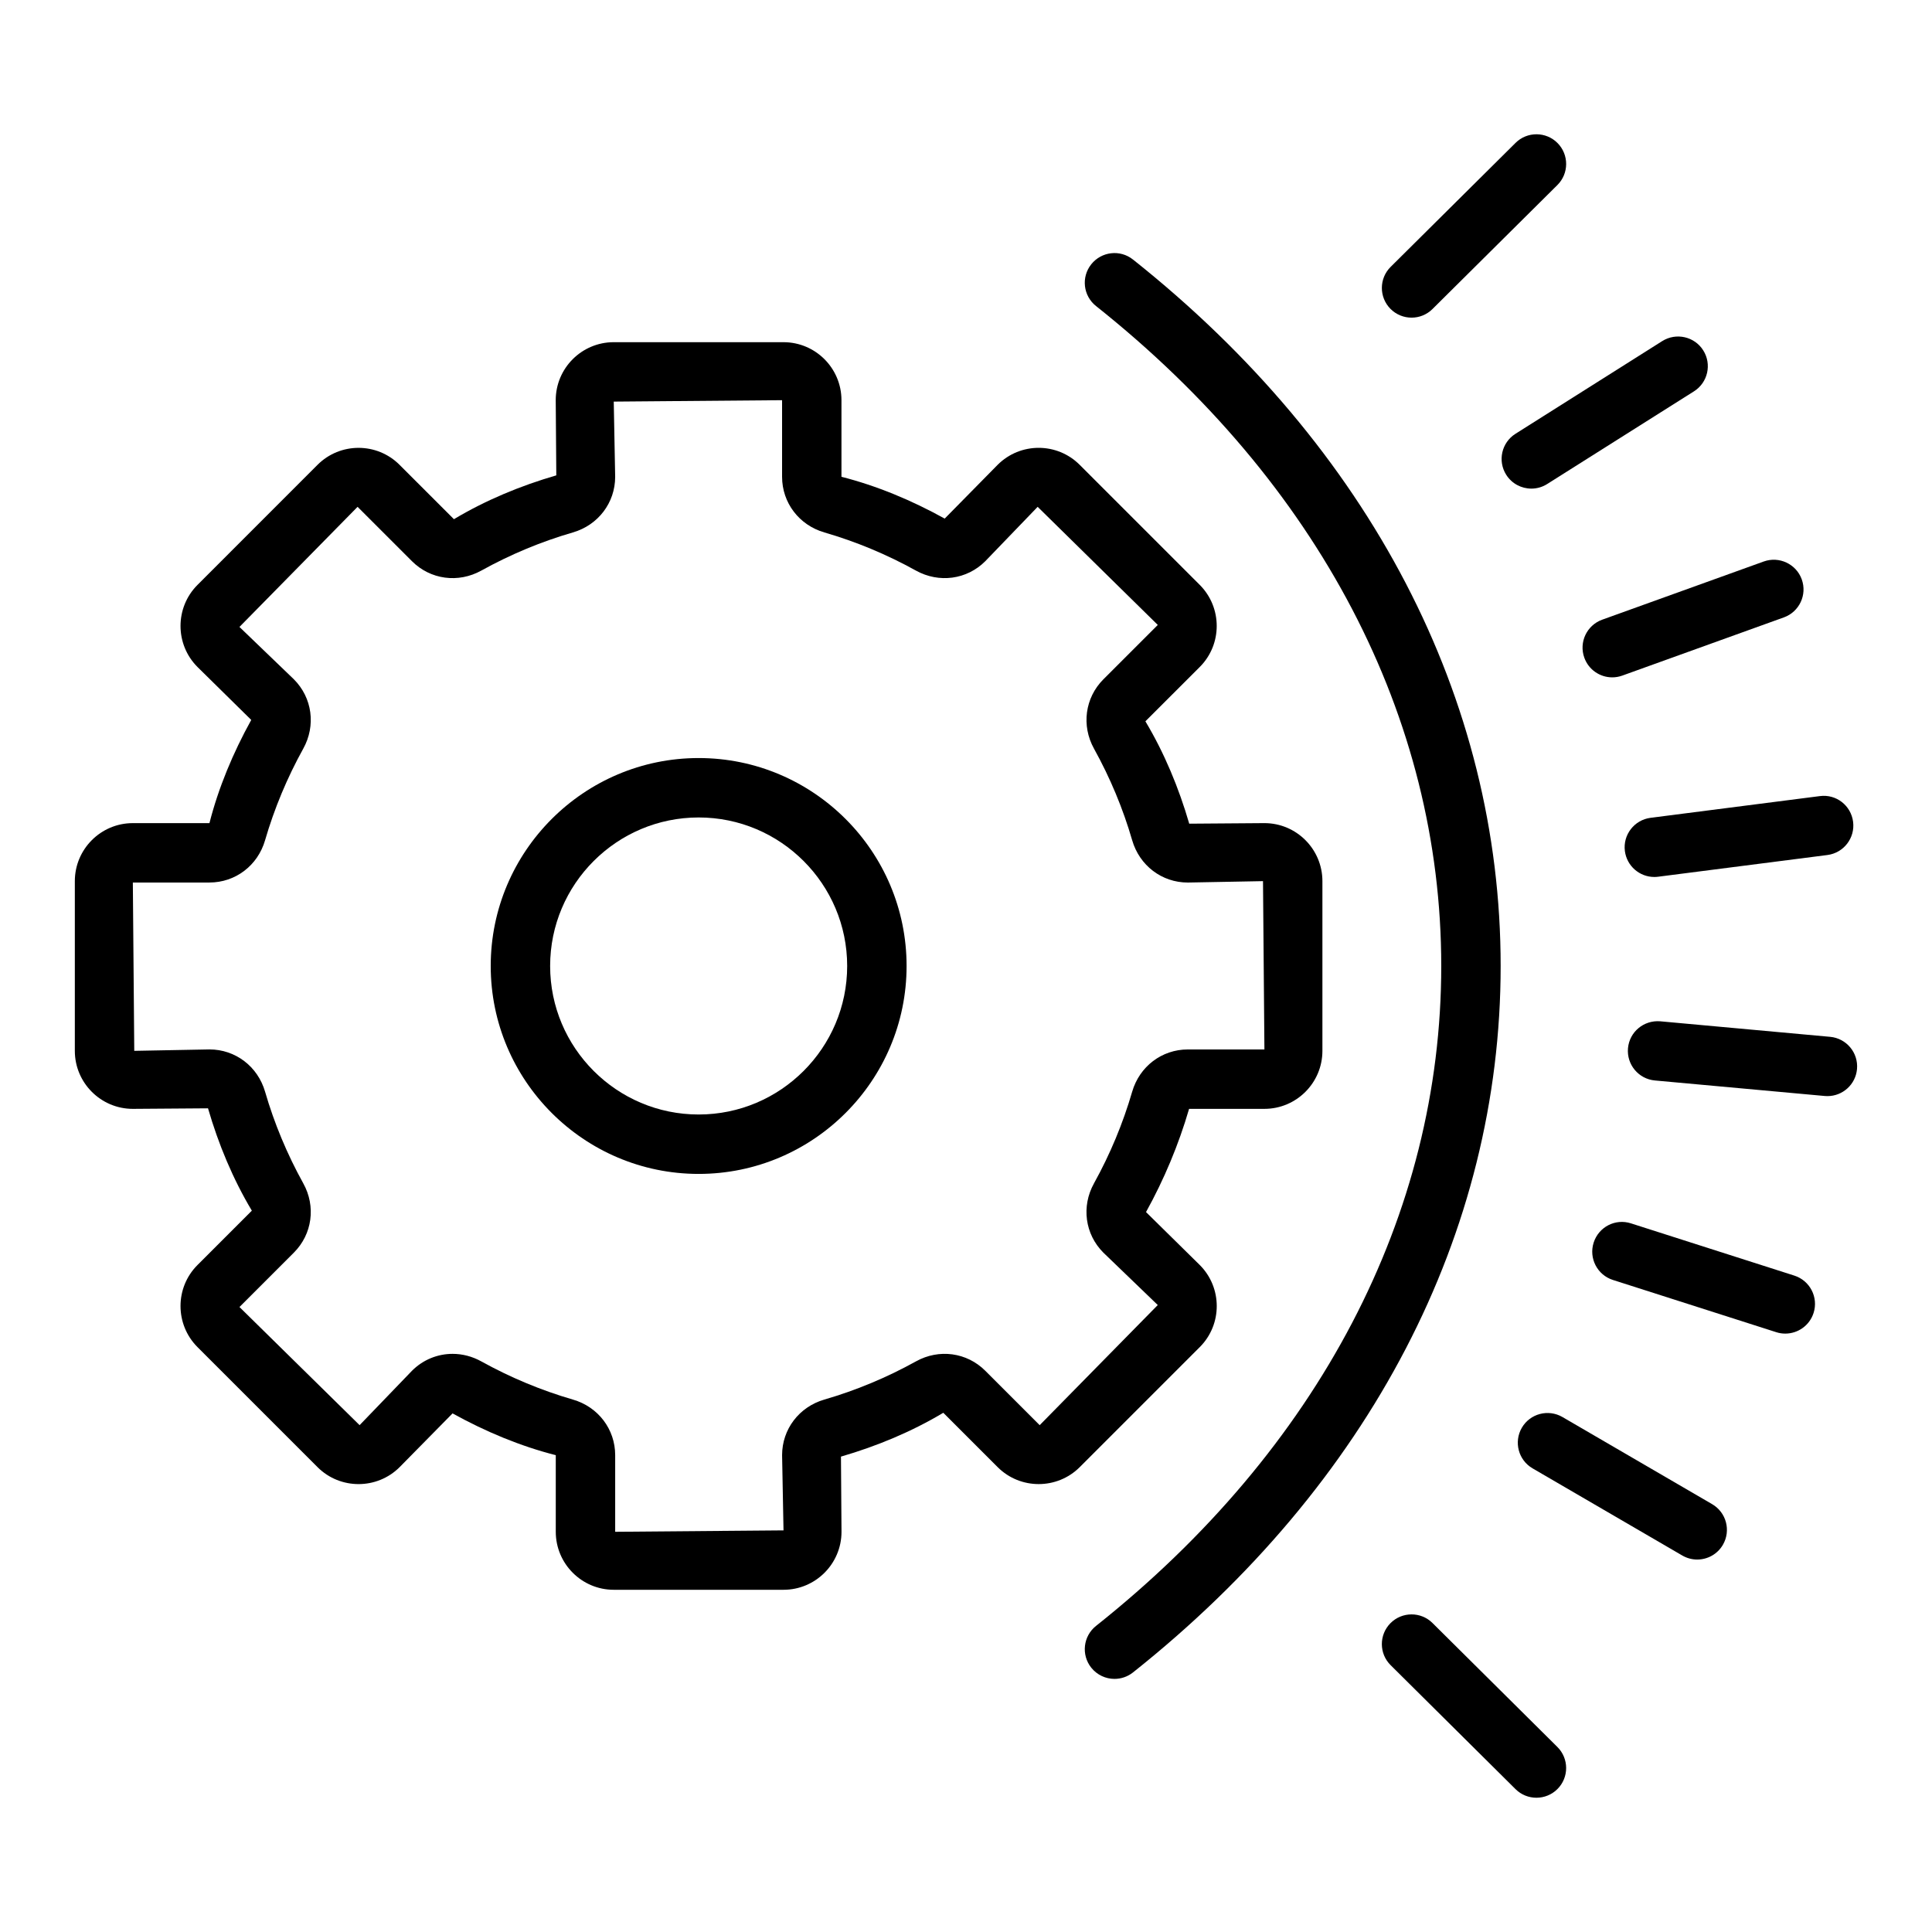
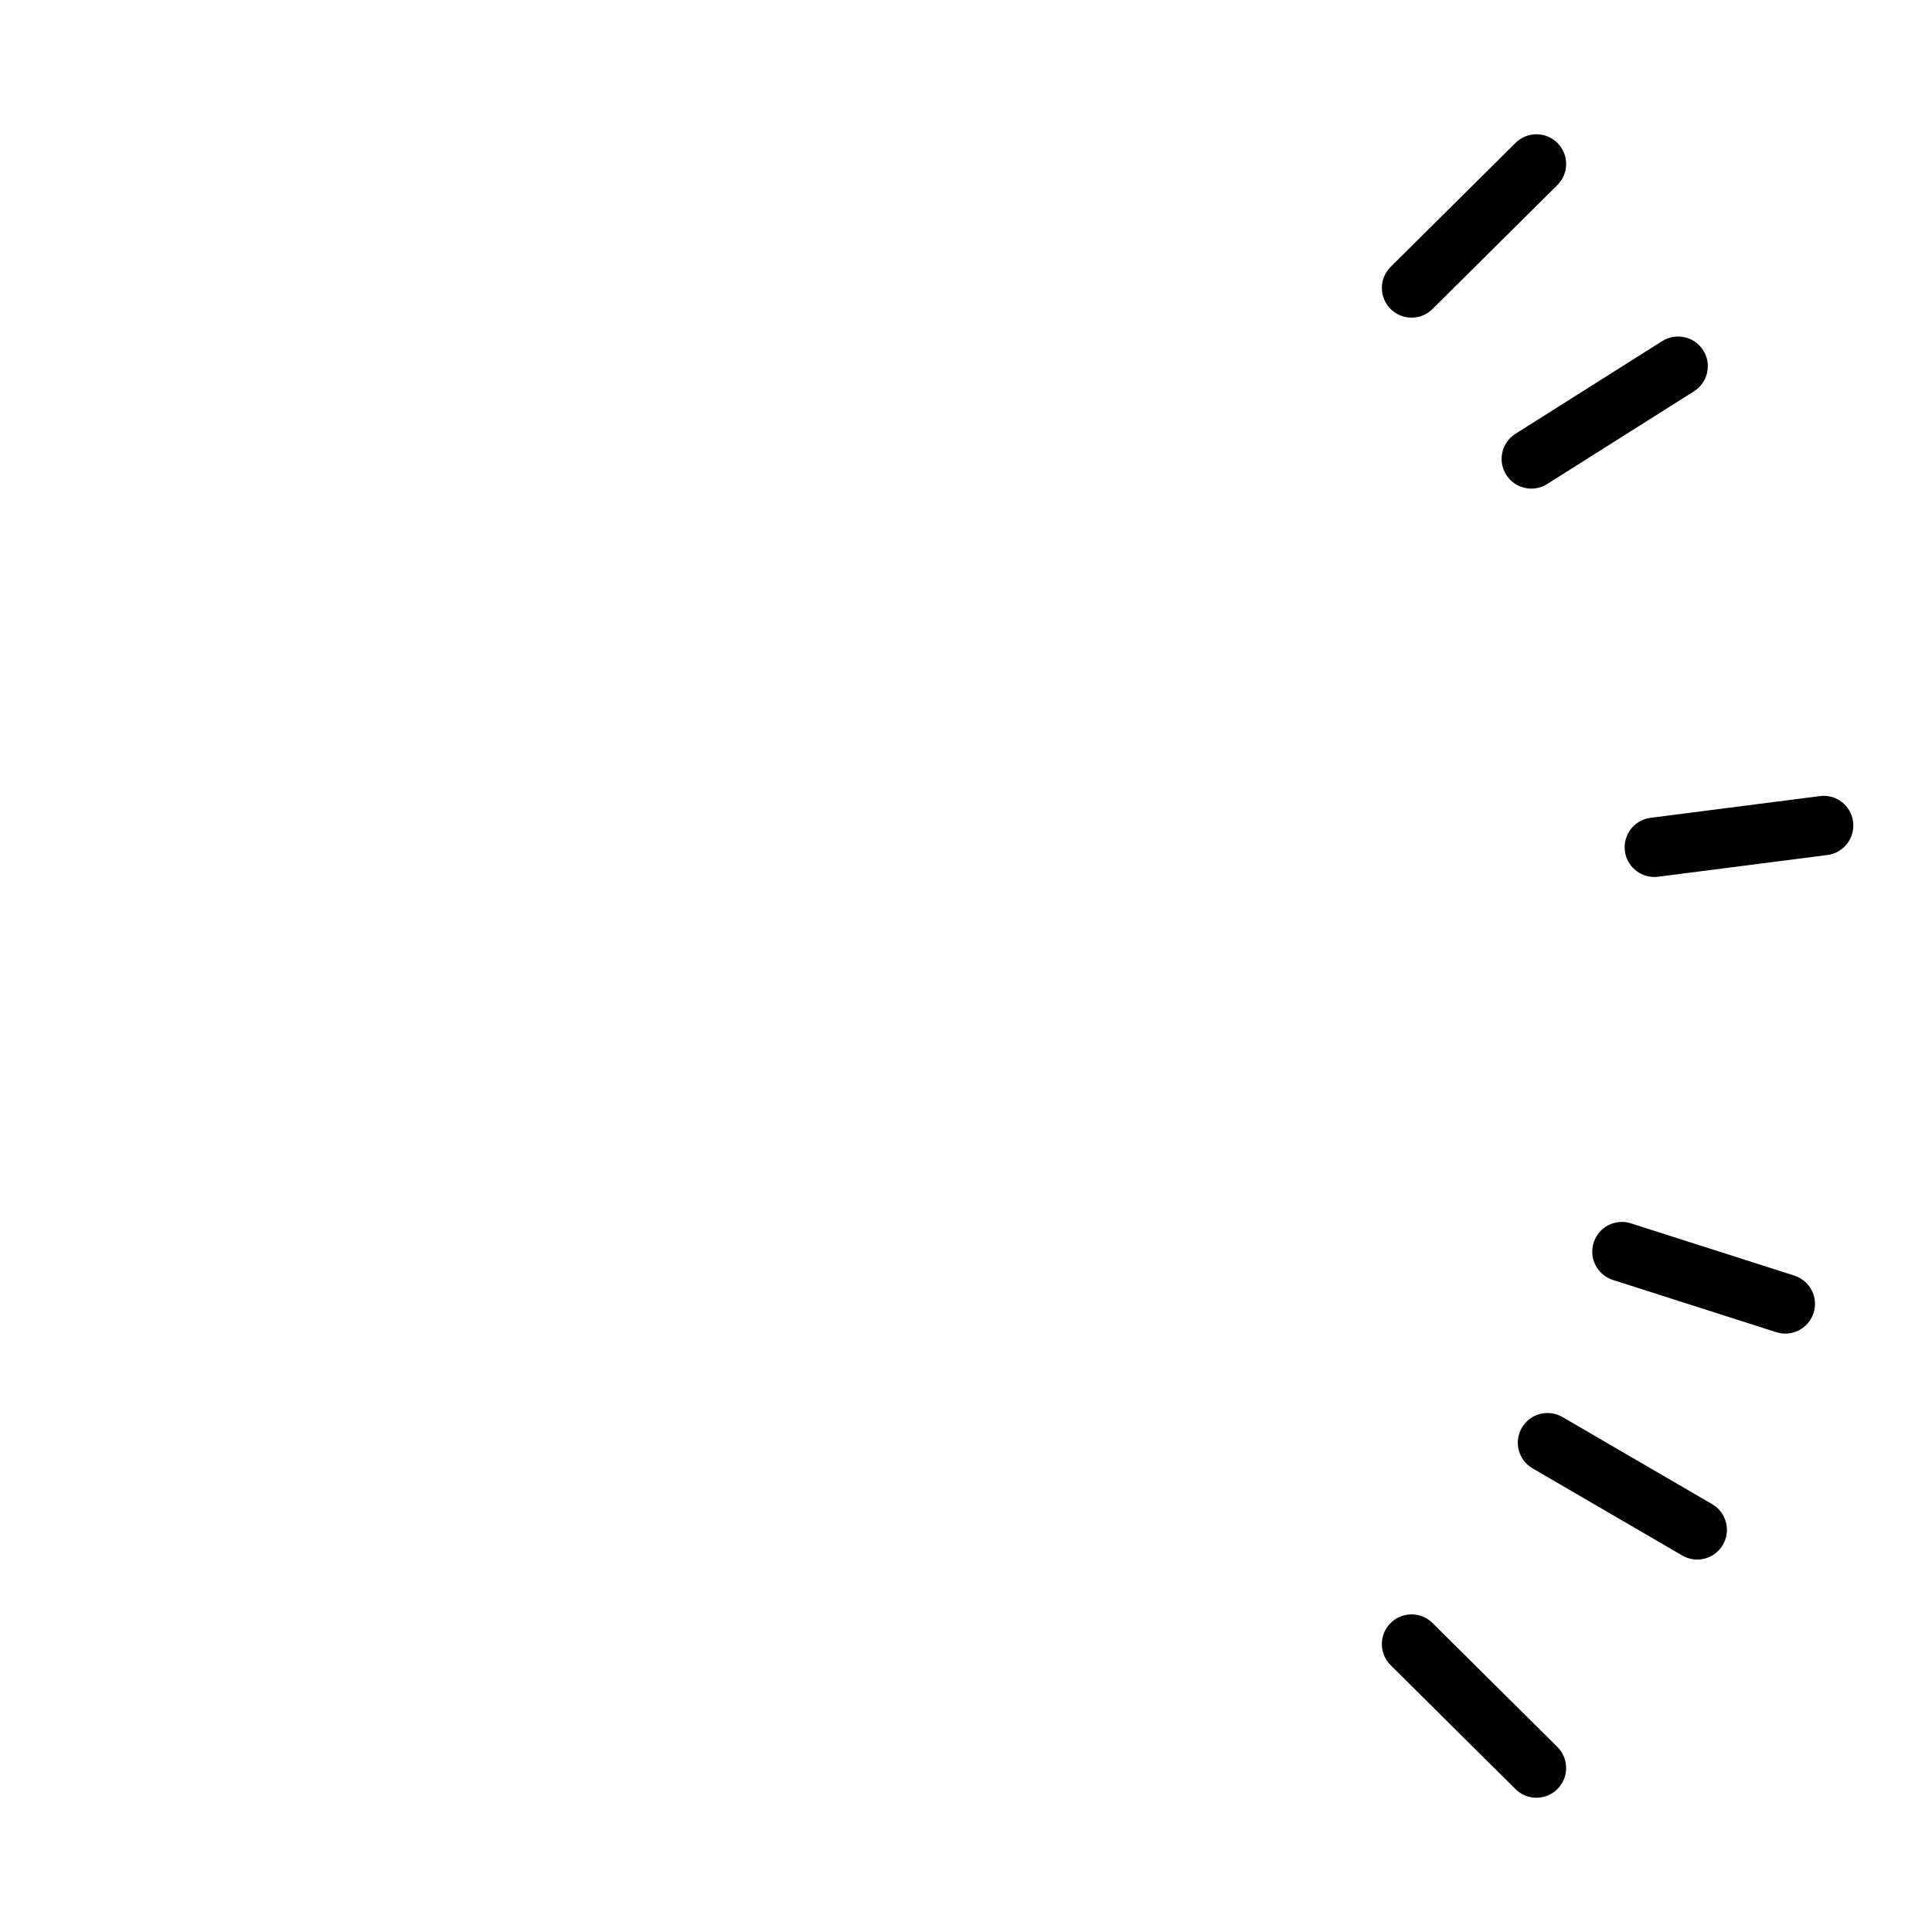
<svg xmlns="http://www.w3.org/2000/svg" fill="#000000" width="800px" height="800px" version="1.1" viewBox="144 144 512 512">
  <g>
-     <path d="m461.96 479.25-14.254-14.039c4.812-8.688 8.656-17.891 11.414-27.352h19.965c8.473 0 15.367-6.894 15.367-15.367v-44.984c0-8.477-6.894-15.371-15.367-15.371l-19.926 0.148c-2.762-9.512-6.617-18.77-11.617-27.129l14.422-14.414c5.973-5.984 5.973-15.73-0.008-21.73l-31.836-31.832c-5.988-5.992-15.73-6-21.734 0l-14.031 14.254c-8.734-4.84-17.988-8.695-27.359-11.078v-20.305c0-8.477-6.894-15.367-15.367-15.367h-44.988c-8.473 0-15.367 6.891-15.367 15.367l0.152 19.926c-9.523 2.762-18.781 6.617-27.129 11.617l-14.414-14.41c-5.988-5.992-15.73-6-21.734 0l-31.828 31.84c-5.973 5.992-5.973 15.738 0.008 21.727l14.254 14.039c-4.836 8.734-8.695 17.988-11.078 27.352l-20.305-0.004c-8.473 0-15.367 6.894-15.367 15.371v44.984c0 8.473 6.894 15.367 15.367 15.367l19.926-0.145c2.762 9.508 6.617 18.766 11.617 27.121l-14.422 14.422c-5.973 5.988-5.973 15.73 0.008 21.727l31.84 31.84c5.988 5.973 15.738 5.965 21.727-0.008l14.039-14.254c8.734 4.836 17.988 8.695 27.352 11.07v20.309c0 8.473 6.894 15.367 15.367 15.367h44.988c8.473 0 15.367-6.894 15.367-15.367l-0.145-19.926c9.508-2.762 18.766-6.617 27.121-11.617l14.422 14.422c5.988 5.973 15.738 5.965 21.727-0.008l31.84-31.84c5.973-5.988 5.973-15.727-0.012-21.723zm-42.434 42.434-14.414-14.414c-4.883-4.883-12.277-5.883-18.379-2.484-7.711 4.273-15.875 7.68-24.254 10.109-6.711 1.945-11.215 7.863-11.215 14.738l0.375 19.934-44.609 0.375v-20.309c0-6.871-4.504-12.793-11.199-14.73-8.395-2.438-16.559-5.844-24.262-10.109-2.422-1.344-5.043-2.008-7.625-2.008-3.953 0-7.816 1.531-10.762 4.481l-13.883 14.414-31.836-31.305 14.414-14.414c4.883-4.883 5.883-12.27 2.484-18.383-4.273-7.711-7.68-15.875-10.109-24.254-1.945-6.711-7.863-11.215-14.746-11.215l-19.926 0.375-0.375-44.609h20.305c6.879 0 12.801-4.504 14.738-11.203 2.438-8.387 5.844-16.551 10.109-24.254 3.398-6.117 2.406-13.508-2.477-18.395l-14.422-13.875 31.305-31.832 14.414 14.41c4.875 4.879 12.262 5.883 18.387 2.481 7.695-4.269 15.859-7.668 24.254-10.105 6.703-1.945 11.207-7.867 11.207-14.742l-0.375-19.93 44.609-0.375v20.305c0 6.871 4.504 12.797 11.207 14.742 8.395 2.438 16.559 5.836 24.254 10.105 6.133 3.398 13.516 2.398 18.387-2.481l13.883-14.41 31.836 31.301-14.422 14.414c-4.875 4.887-5.867 12.277-2.477 18.383 4.273 7.715 7.68 15.879 10.109 24.258 1.945 6.707 7.863 11.211 14.746 11.211l19.926-0.371 0.375 44.605h-20.305c-6.879 0-12.801 4.504-14.746 11.215-2.438 8.379-5.836 16.543-10.102 24.246-3.406 6.121-2.406 13.508 2.477 18.387l14.414 13.883z" />
-     <path d="m329.15 344.89c-30.383 0-55.105 24.719-55.105 55.105 0 30.383 24.723 55.105 55.105 55.105 30.383 0 55.105-24.723 55.105-55.105 0-30.387-24.723-55.105-55.105-55.105zm0 94.465c-21.703 0-39.359-17.66-39.359-39.359 0-21.703 17.66-39.359 39.359-39.359 21.703 0 39.359 17.66 39.359 39.359s-17.656 39.359-39.359 39.359z" />
-     <path d="m444.25 212.78c-3.406-2.719-8.355-2.137-11.062 1.266-2.707 3.406-2.137 8.355 1.27 11.059 58.992 46.879 91.488 108.99 91.488 174.89s-32.496 128.01-91.488 174.89c-3.406 2.707-3.973 7.656-1.27 11.062 1.555 1.953 3.852 2.977 6.172 2.977 1.715 0 3.445-0.562 4.891-1.707 62.836-49.93 97.438-116.42 97.438-187.22 0.004-70.809-34.598-137.3-97.438-187.22z" />
    <path d="m518.08 228.18c2.008 0 4.012-0.762 5.543-2.285l33.094-32.852c3.09-3.059 3.106-8.047 0.047-11.133-3.066-3.09-8.062-3.102-11.133-0.039l-33.094 32.852c-3.09 3.059-3.106 8.047-0.047 11.133 1.539 1.547 3.566 2.324 5.59 2.324z" />
    <path d="m543.16 269.82c1.5 2.371 4.051 3.668 6.664 3.668 1.438 0 2.891-0.391 4.199-1.219l38.898-24.562c3.676-2.32 4.773-7.184 2.453-10.859-2.32-3.672-7.172-4.769-10.863-2.457l-38.898 24.57c-3.676 2.32-4.777 7.18-2.453 10.859z" />
-     <path d="m563.86 318.3c1.152 3.211 4.176 5.207 7.402 5.207 0.883 0 1.785-0.152 2.668-0.469l42.82-15.426c4.09-1.477 6.211-5.984 4.734-10.074-1.469-4.09-6.004-6.199-10.07-4.738l-42.82 15.426c-4.086 1.477-6.207 5.984-4.734 10.074z" />
    <path d="m574.61 369.54c0.516 3.969 3.898 6.867 7.805 6.867 0.332 0 0.668-0.02 1.008-0.066l44.855-5.754c4.312-0.555 7.363-4.496 6.812-8.809-0.555-4.305-4.457-7.383-8.809-6.805l-44.855 5.754c-4.32 0.555-7.371 4.5-6.816 8.812z" />
-     <path d="m629 418.77-45.004-4.113c-4.375-0.359-8.164 2.797-8.562 7.117-0.391 4.336 2.789 8.164 7.117 8.562l45.02 4.113c0.246 0.023 0.484 0.031 0.723 0.031 4.027 0 7.457-3.066 7.832-7.156 0.395-4.328-2.797-8.156-7.125-8.555z" />
    <path d="m619.52 482.05-43.289-13.844c-4.168-1.352-8.57 0.961-9.895 5.098-1.328 4.144 0.961 8.57 5.098 9.895l43.289 13.844c0.801 0.262 1.605 0.375 2.398 0.375 3.336 0 6.426-2.129 7.496-5.473 1.328-4.144-0.961-8.57-5.098-9.895z" />
    <path d="m597.74 542.62-39.676-23.094c-3.758-2.176-8.578-0.914-10.762 2.844-2.184 3.758-0.914 8.578 2.844 10.762l39.676 23.094c1.246 0.723 2.606 1.07 3.953 1.07 2.715 0 5.352-1.398 6.812-3.914 2.18-3.75 0.914-8.57-2.848-10.762z" />
    <path d="m523.62 574.11c-3.066-3.051-8.062-3.043-11.133 0.047-3.059 3.082-3.043 8.07 0.047 11.133l33.094 32.848c1.531 1.523 3.535 2.281 5.543 2.281 2.023 0 4.051-0.777 5.59-2.328 3.059-3.082 3.043-8.07-0.047-11.133z" />
  </g>
</svg>